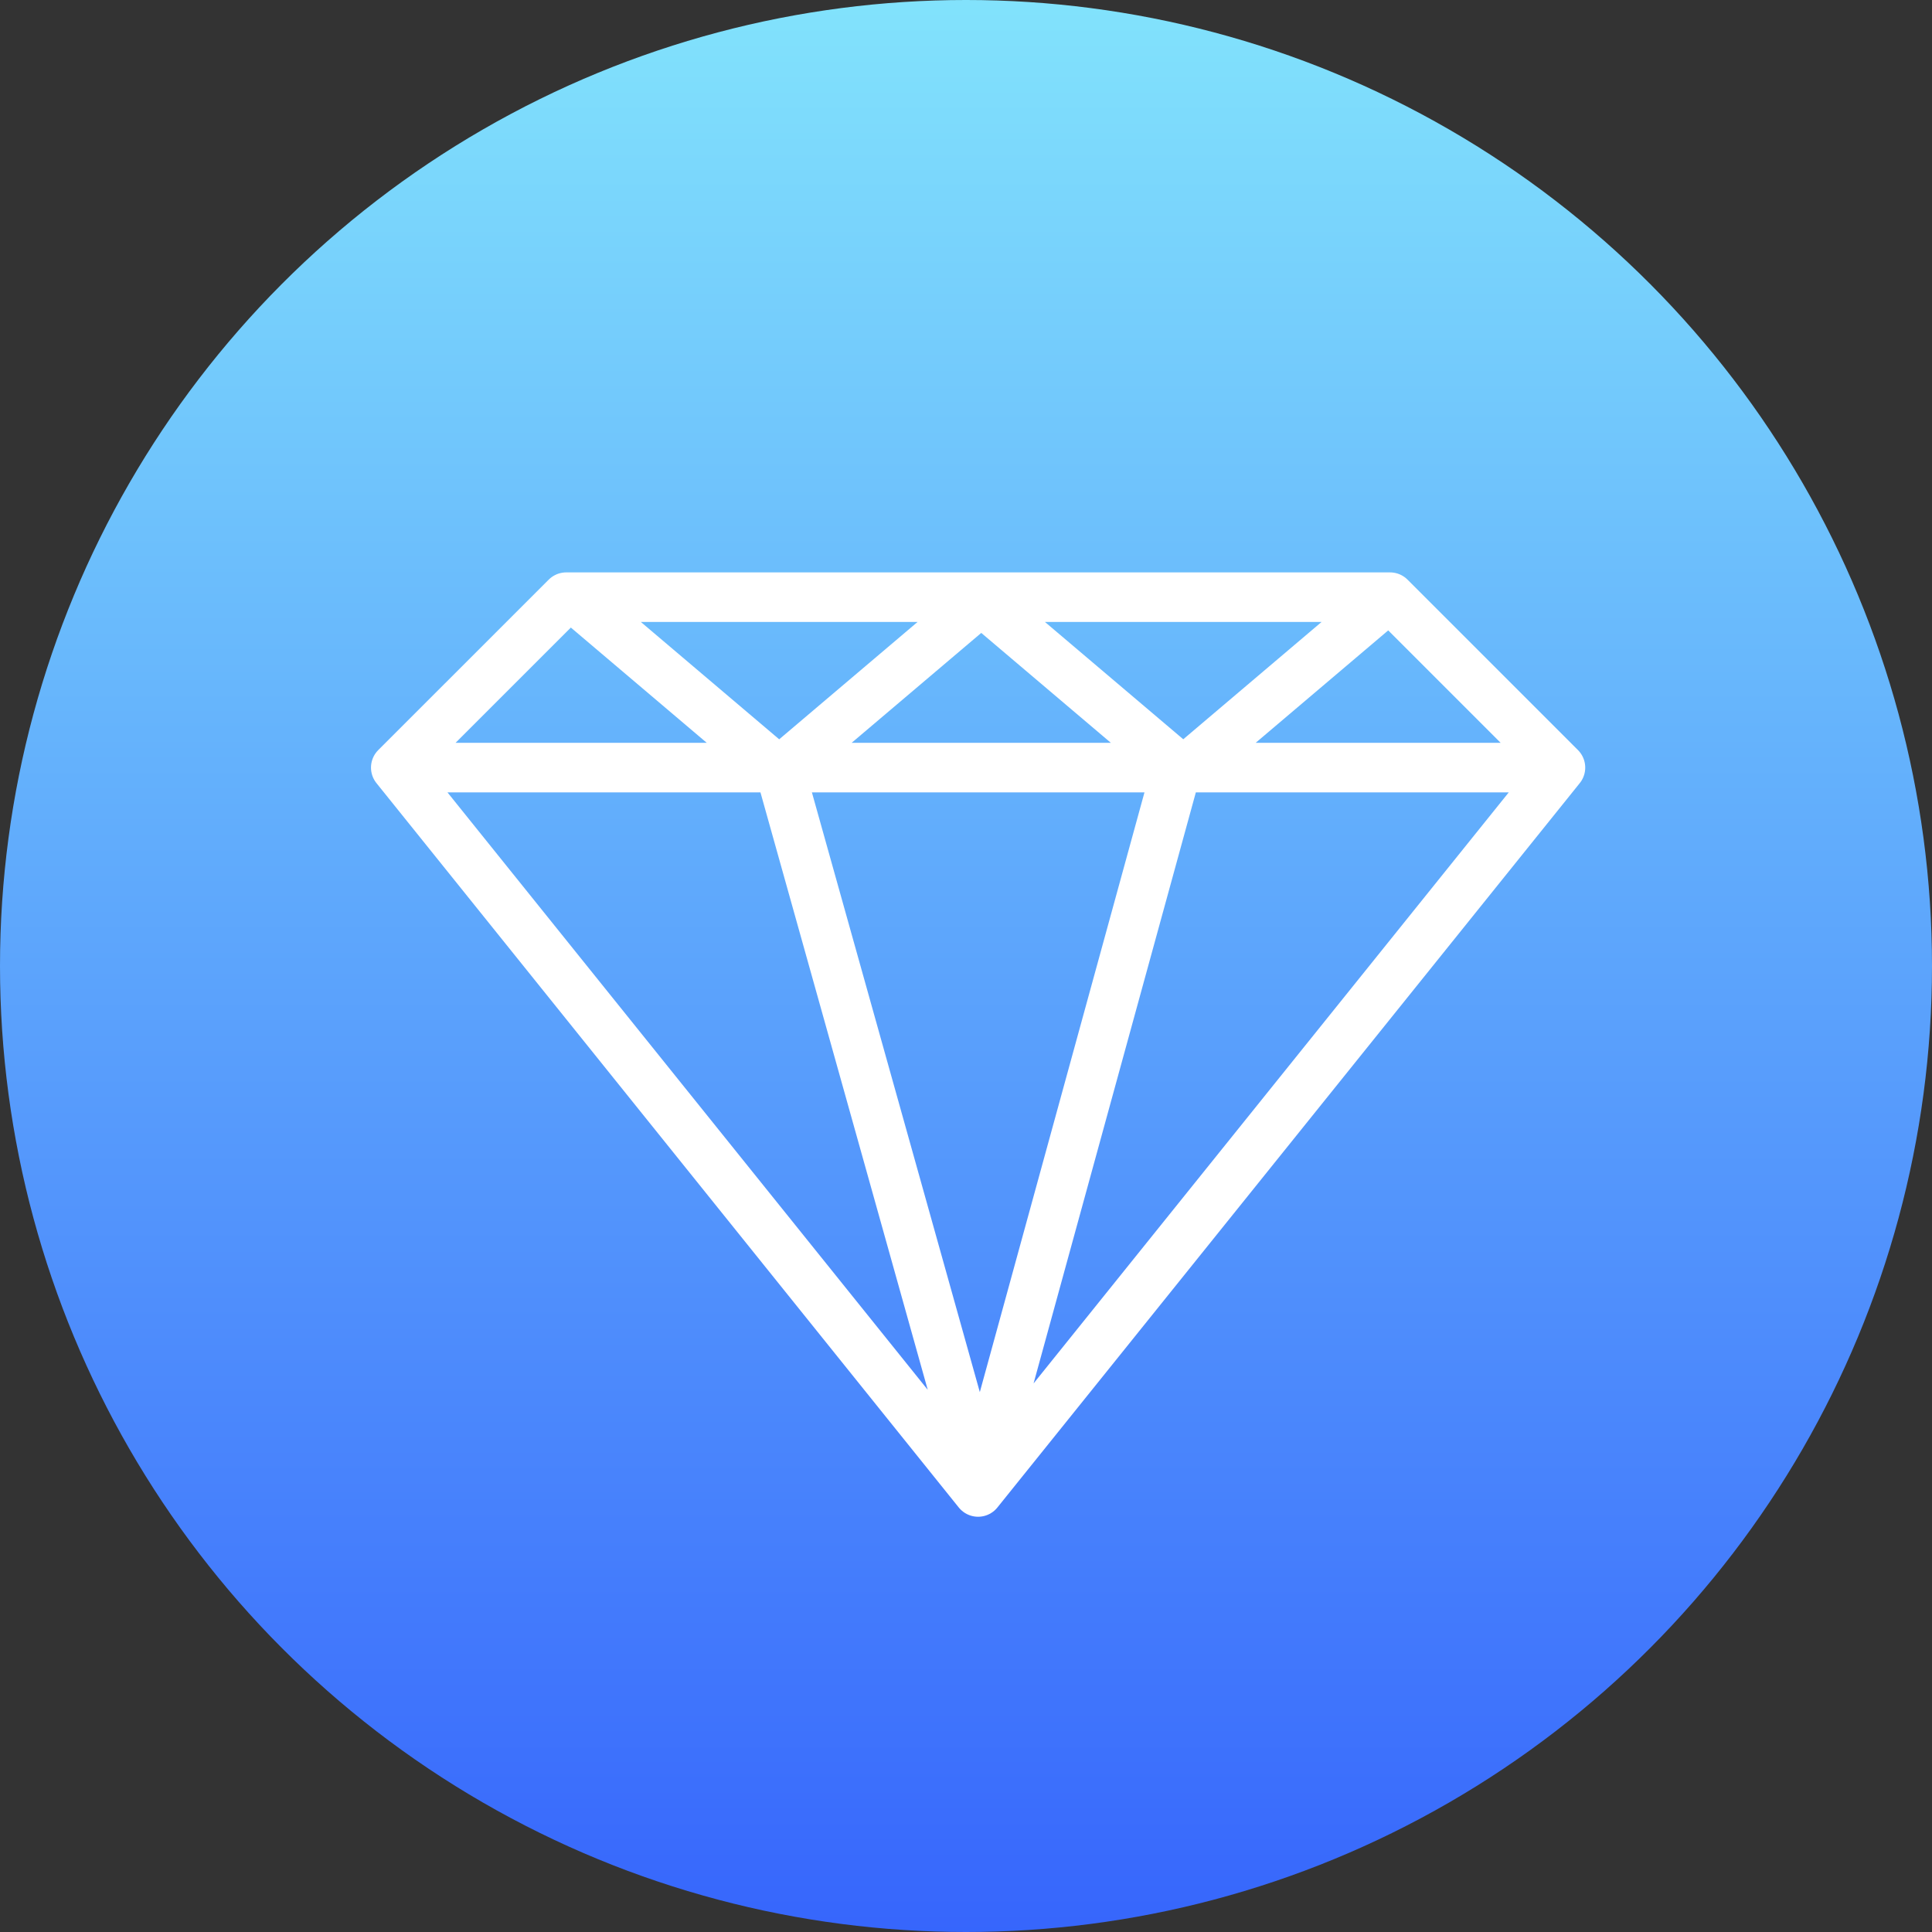
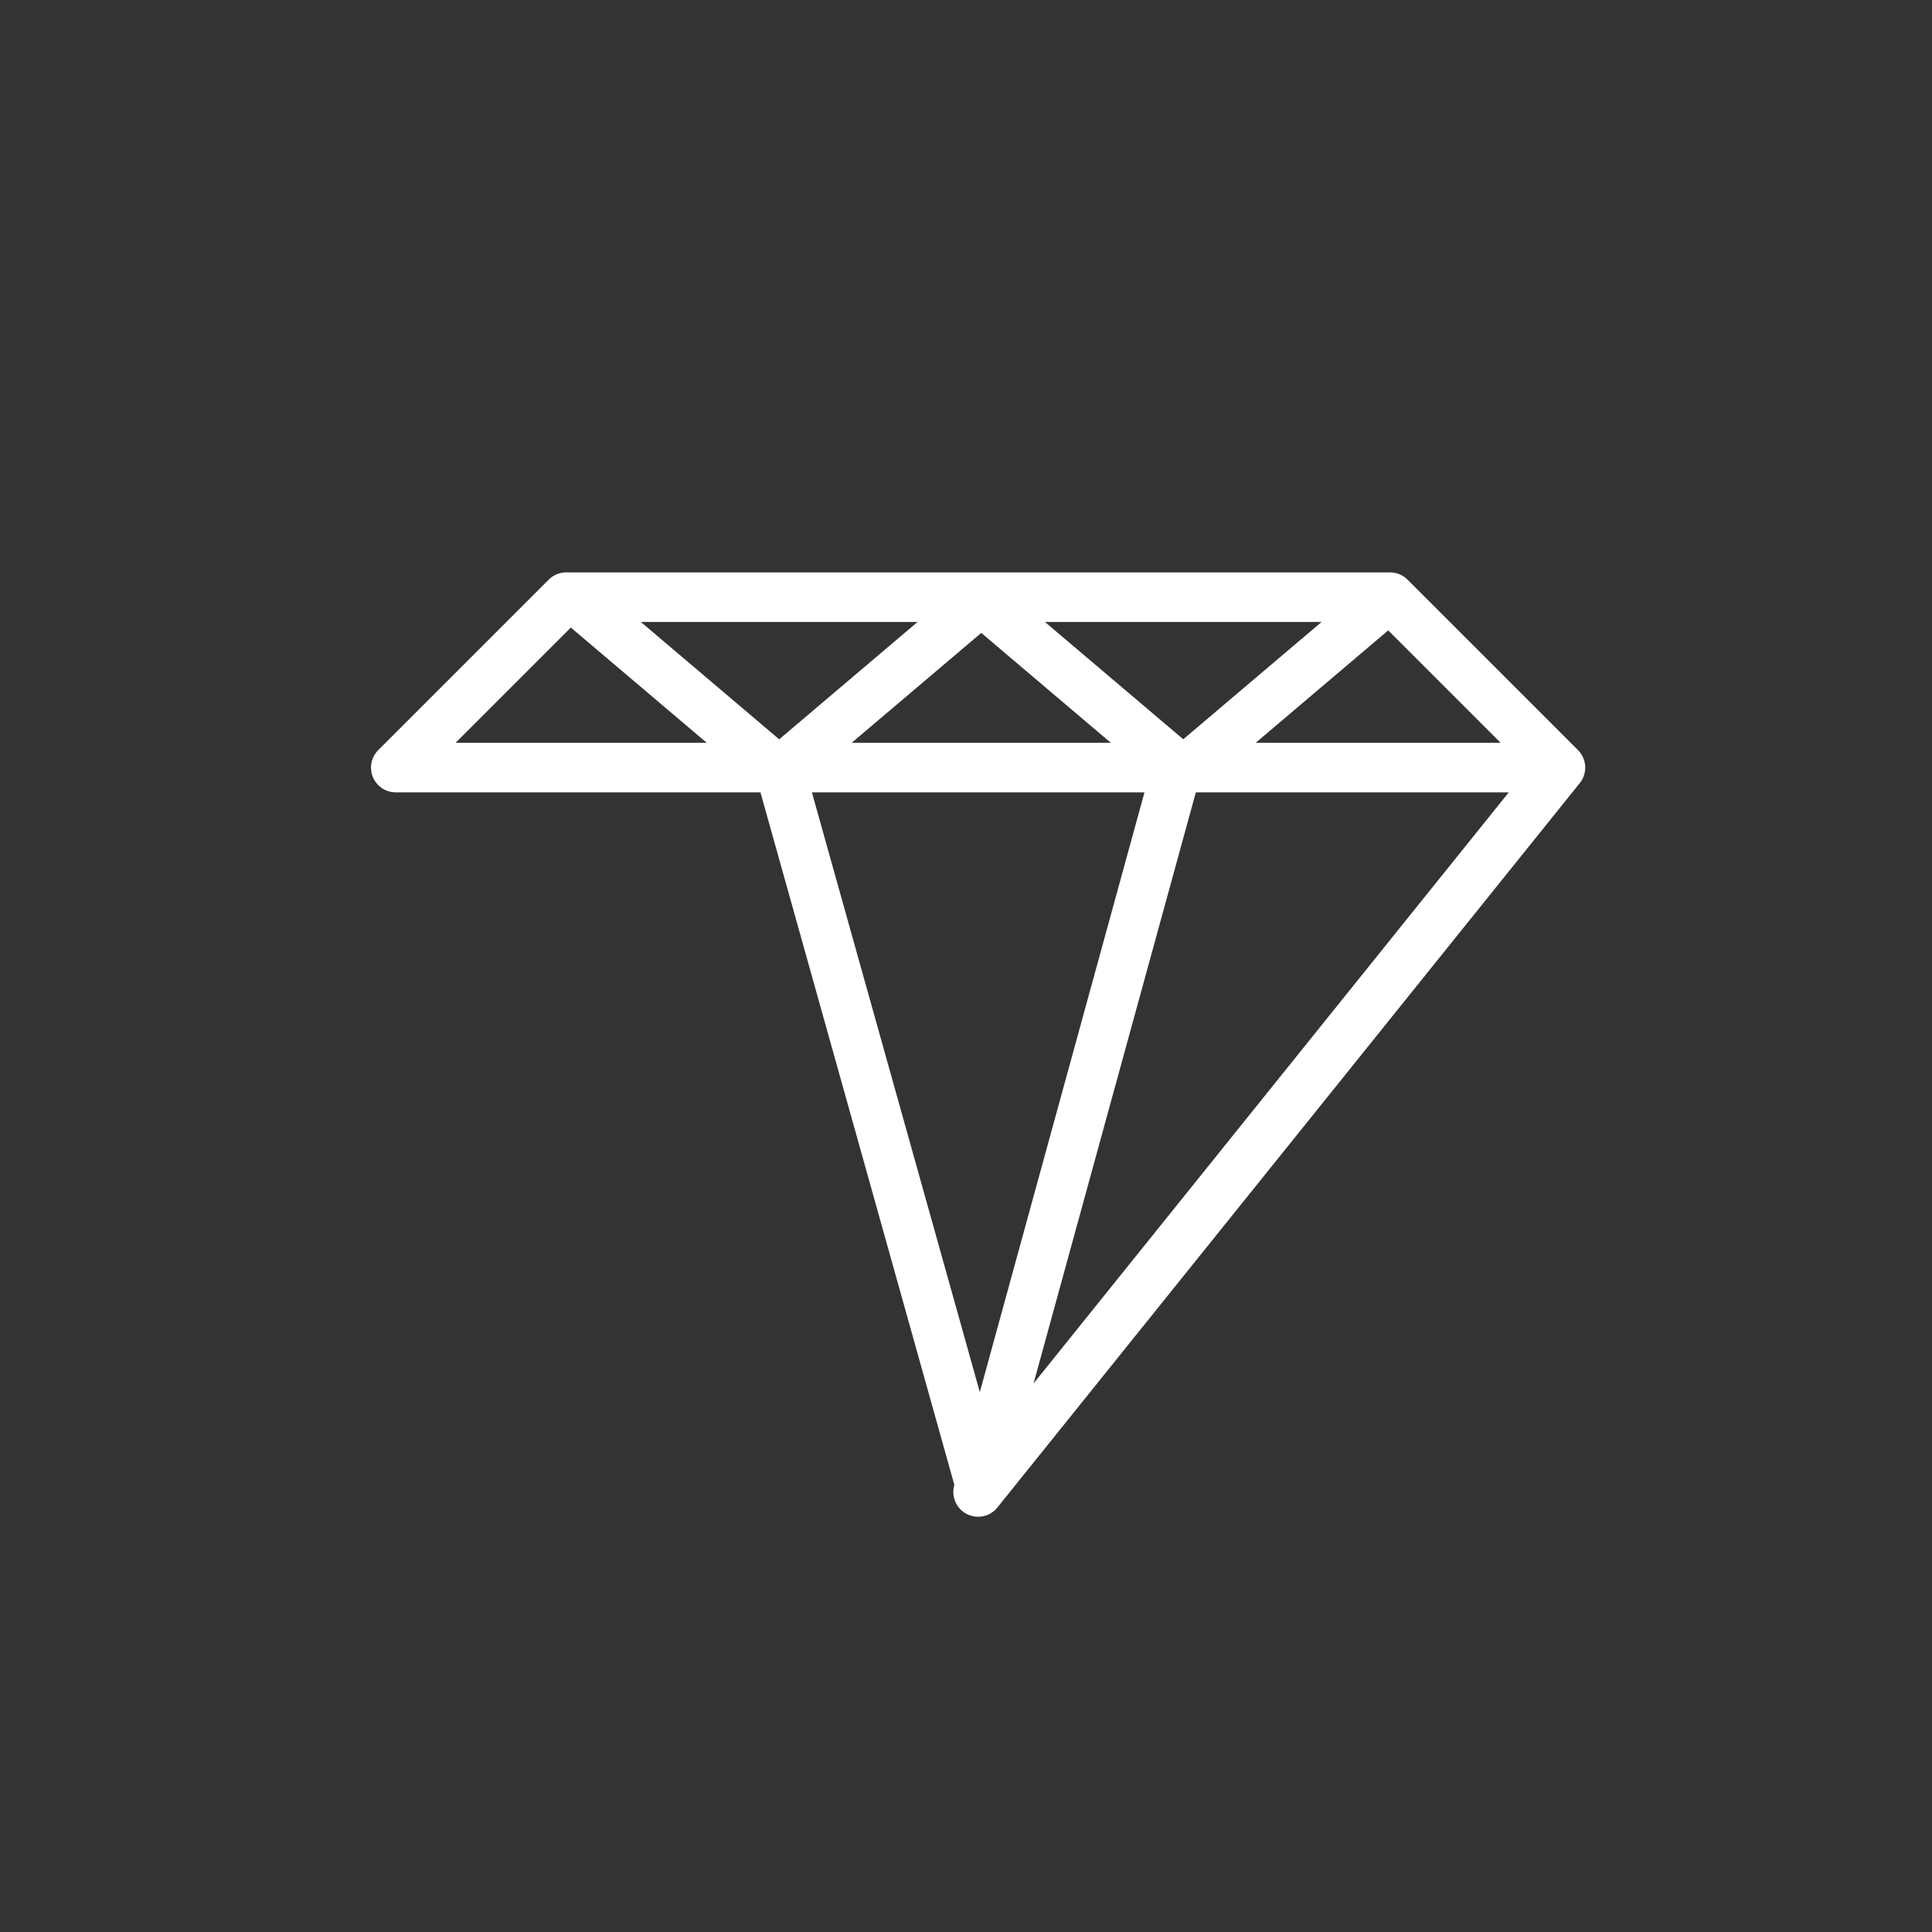
<svg xmlns="http://www.w3.org/2000/svg" width="78" height="78" viewBox="0 0 78 78">
  <rect x="0" y="0" width="78" height="78" fill="#333333" stroke="none" />
  <defs>
    <linearGradient id="linear-gradient" x1="0.5" x2="0.5" y2="1" gradientUnits="objectBoundingBox">
      <stop offset="0" stop-color="#82e3fc" />
      <stop offset="1" stop-color="#3665fc" />
    </linearGradient>
  </defs>
  <g id="Group_12149" data-name="Group 12149" transform="translate(-871 -2018)">
-     <circle id="Ellipse_294" data-name="Ellipse 294" cx="39" cy="39" r="39" transform="translate(871 2018)" fill="url(#linear-gradient)" />
-     <path id="Path_7185" data-name="Path 7185" d="M370.746,245.918l-8.113,6.881m-8.511-6.881,8.114,6.881m-7.8-6.881L346.32,252.8m-8.511-6.881,8.113,6.881m-15.281,0h35.552m-20.07,0,8.028,28.672m8.029-28.672-8.029,29.245M337.523,252.8h40.14m-23.512,29.245L377.663,252.8l-6.881-6.881H337.523l-6.882,6.881Z" transform="translate(556.337 1796.19)" fill="none" stroke="#fff" stroke-linecap="round" stroke-linejoin="round" stroke-width="2" />
+     <path id="Path_7185" data-name="Path 7185" d="M370.746,245.918l-8.113,6.881m-8.511-6.881,8.114,6.881m-7.8-6.881L346.32,252.8m-8.511-6.881,8.113,6.881m-15.281,0h35.552m-20.07,0,8.028,28.672m8.029-28.672-8.029,29.245M337.523,252.8h40.14m-23.512,29.245L377.663,252.8l-6.881-6.881H337.523l-6.882,6.881" transform="translate(556.337 1796.19)" fill="none" stroke="#fff" stroke-linecap="round" stroke-linejoin="round" stroke-width="2" />
  </g>
</svg>